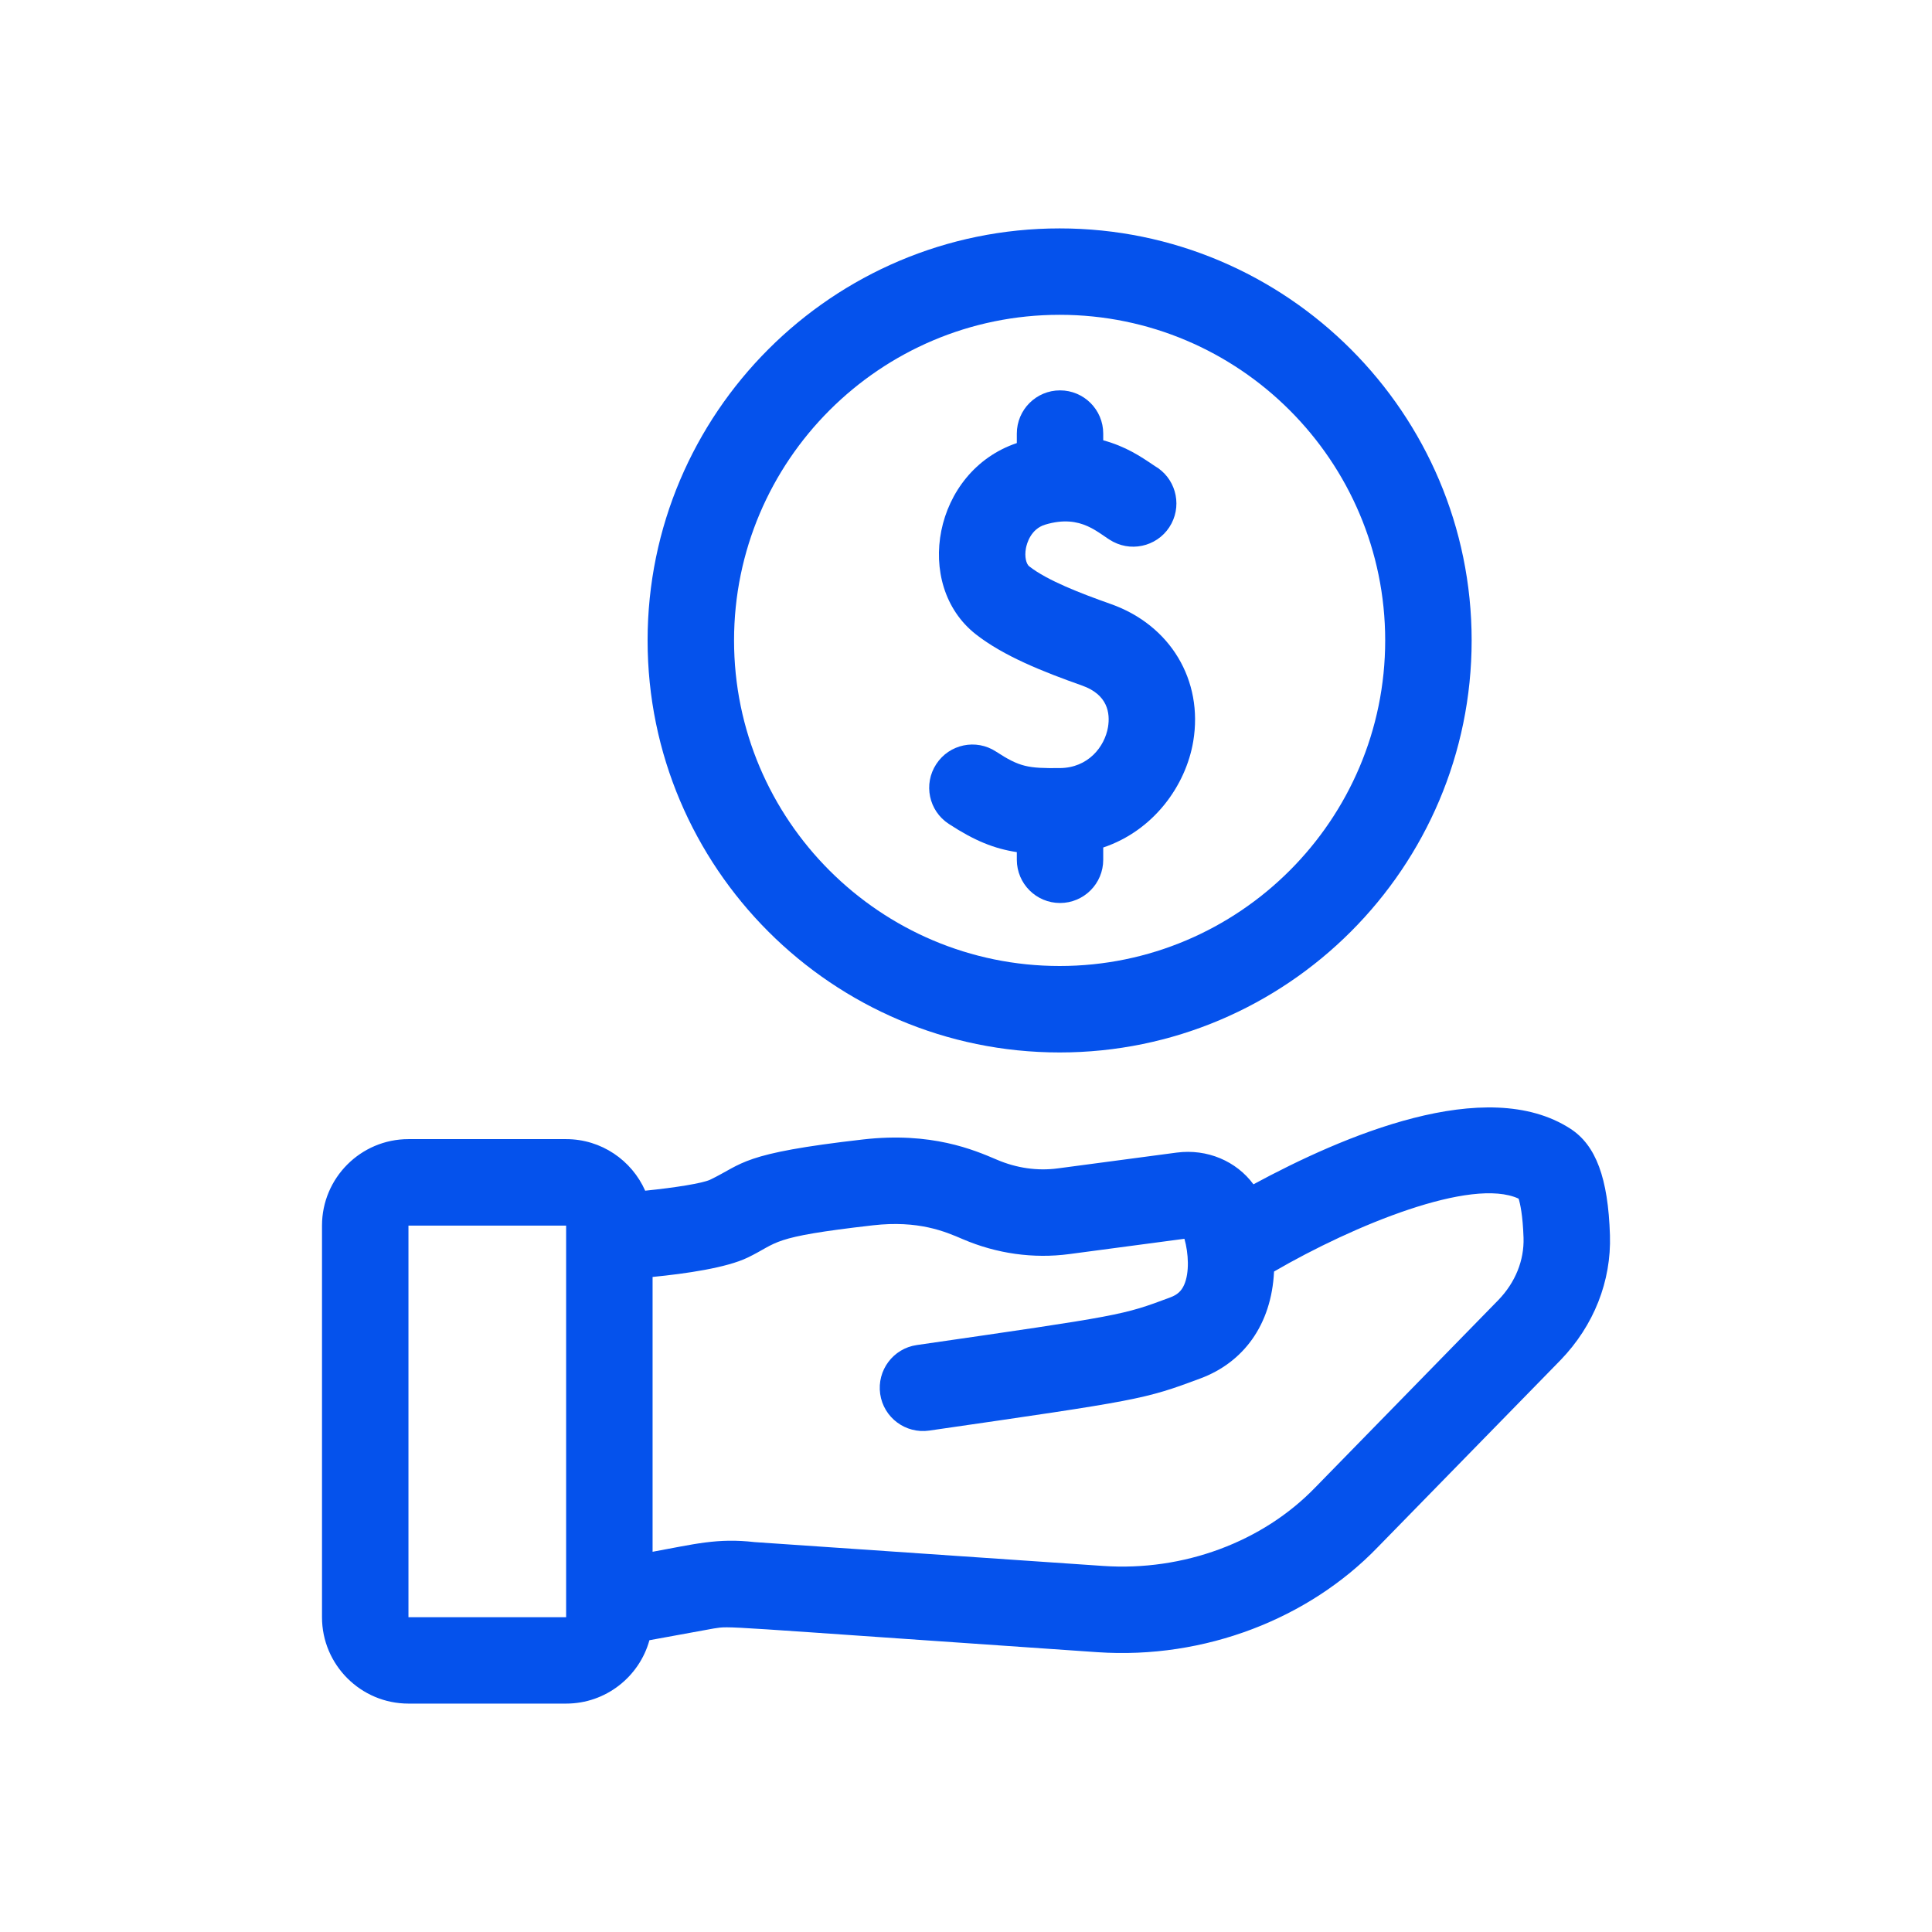
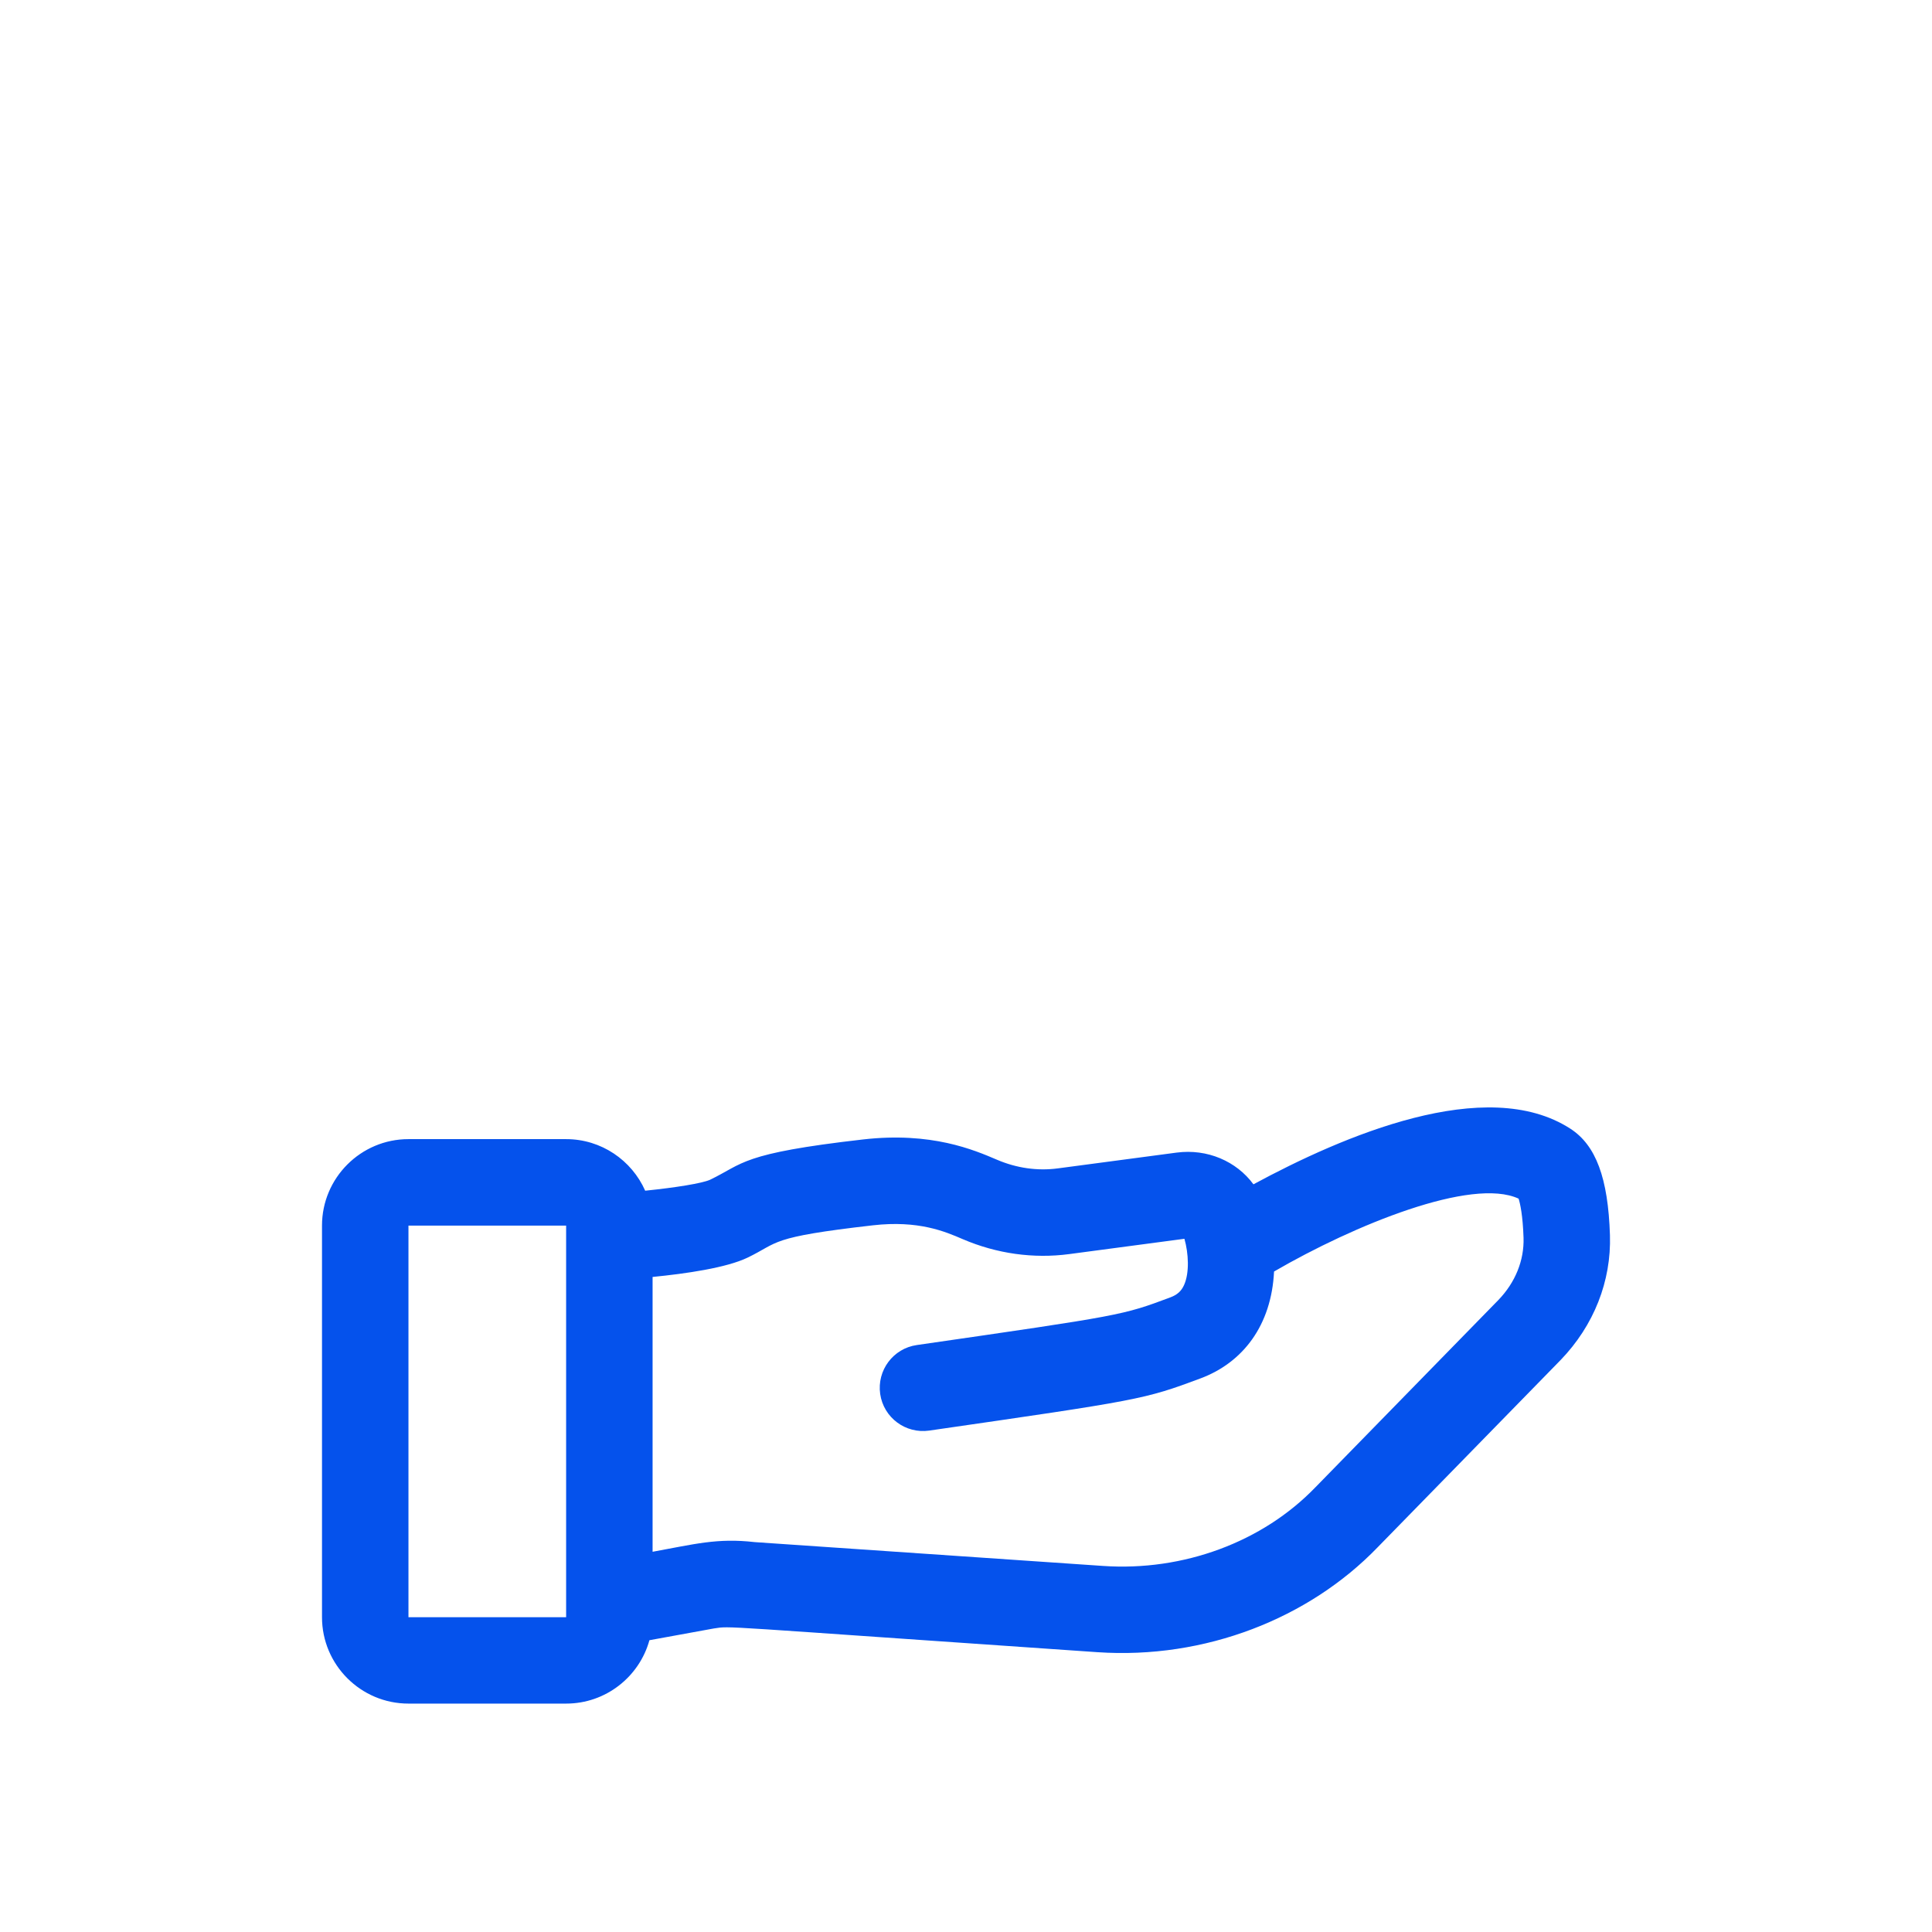
<svg xmlns="http://www.w3.org/2000/svg" width="36" height="36" viewBox="0 0 36 36" fill="none">
  <path d="M29.999 23.015C29.965 21.951 29.738 21.34 29.262 21.032C27.688 20.014 25.012 21.173 23.356 22.068C23.039 21.637 22.496 21.402 21.925 21.477L19.712 21.771C19.333 21.822 18.94 21.766 18.575 21.609C18.149 21.427 17.356 21.086 16.082 21.232C13.796 21.493 13.861 21.68 13.231 21.983C13.086 22.049 12.591 22.129 12.022 22.187C11.772 21.622 11.206 21.226 10.549 21.226H7.611C6.723 21.226 6 21.949 6 22.837V30.134C6 31.022 6.723 31.744 7.611 31.744H10.549C11.289 31.744 11.913 31.243 12.101 30.563L13.302 30.344C13.64 30.295 13.22 30.291 20.447 30.786C22.459 30.923 24.393 30.154 25.667 28.835C29.68 24.729 29.002 25.421 29.08 25.342C29.699 24.7 30.026 23.873 29.999 23.015ZM10.549 30.134H7.611V22.837H10.549V30.134H10.549ZM27.922 24.222C23.909 28.328 24.588 27.636 24.509 27.715C23.527 28.734 22.049 29.281 20.556 29.179L14.063 28.735C13.364 28.655 12.942 28.773 12.16 28.915V23.794C12.784 23.733 13.537 23.623 13.928 23.435C14.527 23.147 14.314 23.055 16.265 22.832C17.114 22.735 17.611 22.948 17.94 23.09C18.572 23.361 19.258 23.457 19.925 23.368L22.07 23.083C22.147 23.352 22.166 23.716 22.064 23.943C22.013 24.058 21.936 24.127 21.807 24.175C20.914 24.509 20.914 24.509 17.083 25.063C16.643 25.126 16.338 25.535 16.401 25.975C16.465 26.417 16.875 26.72 17.314 26.657C21.241 26.089 21.316 26.078 22.371 25.684C23.165 25.387 23.692 24.691 23.74 23.693C25.229 22.828 27.423 21.93 28.297 22.335C28.326 22.427 28.375 22.642 28.389 23.066C28.402 23.485 28.236 23.896 27.922 24.222Z" fill="#0552EC" />
-   <path d="M19.745 19.611C23.978 19.611 27.422 16.167 27.422 11.933C27.422 7.7 23.978 4.256 19.745 4.256C15.511 4.256 12.067 7.7 12.067 11.933C12.067 16.167 15.511 19.611 19.745 19.611ZM19.745 5.866C23.09 5.866 25.811 8.588 25.811 11.933C25.811 15.278 23.09 18 19.745 18C16.399 18 13.678 15.278 13.678 11.933C13.678 8.588 16.399 5.866 19.745 5.866Z" fill="#0552EC" />
-   <path d="M17.679 15.352C18.161 15.668 18.528 15.814 18.947 15.878V16.02C18.947 16.465 19.307 16.826 19.752 16.826C20.197 16.826 20.557 16.465 20.557 16.02V15.792C21.495 15.477 22.095 14.641 22.234 13.816C22.425 12.676 21.808 11.647 20.698 11.255C20.136 11.056 19.515 10.817 19.177 10.552C19.125 10.511 19.086 10.379 19.117 10.214C19.133 10.132 19.204 9.858 19.475 9.776C20.162 9.569 20.471 9.953 20.742 10.095C21.136 10.301 21.623 10.149 21.829 9.755C22.03 9.37 21.89 8.897 21.517 8.683C21.241 8.496 20.983 8.323 20.557 8.204V8.079C20.557 7.635 20.197 7.274 19.752 7.274C19.307 7.274 18.947 7.635 18.947 8.079V8.256C17.389 8.781 17.008 10.898 18.183 11.819C18.703 12.227 19.441 12.519 20.162 12.774C20.641 12.943 20.689 13.288 20.646 13.549C20.584 13.914 20.277 14.309 19.747 14.312C19.154 14.318 19 14.292 18.56 14.005C18.188 13.761 17.689 13.865 17.446 14.238C17.202 14.61 17.306 15.109 17.679 15.352Z" fill="#0552EC" />
</svg>